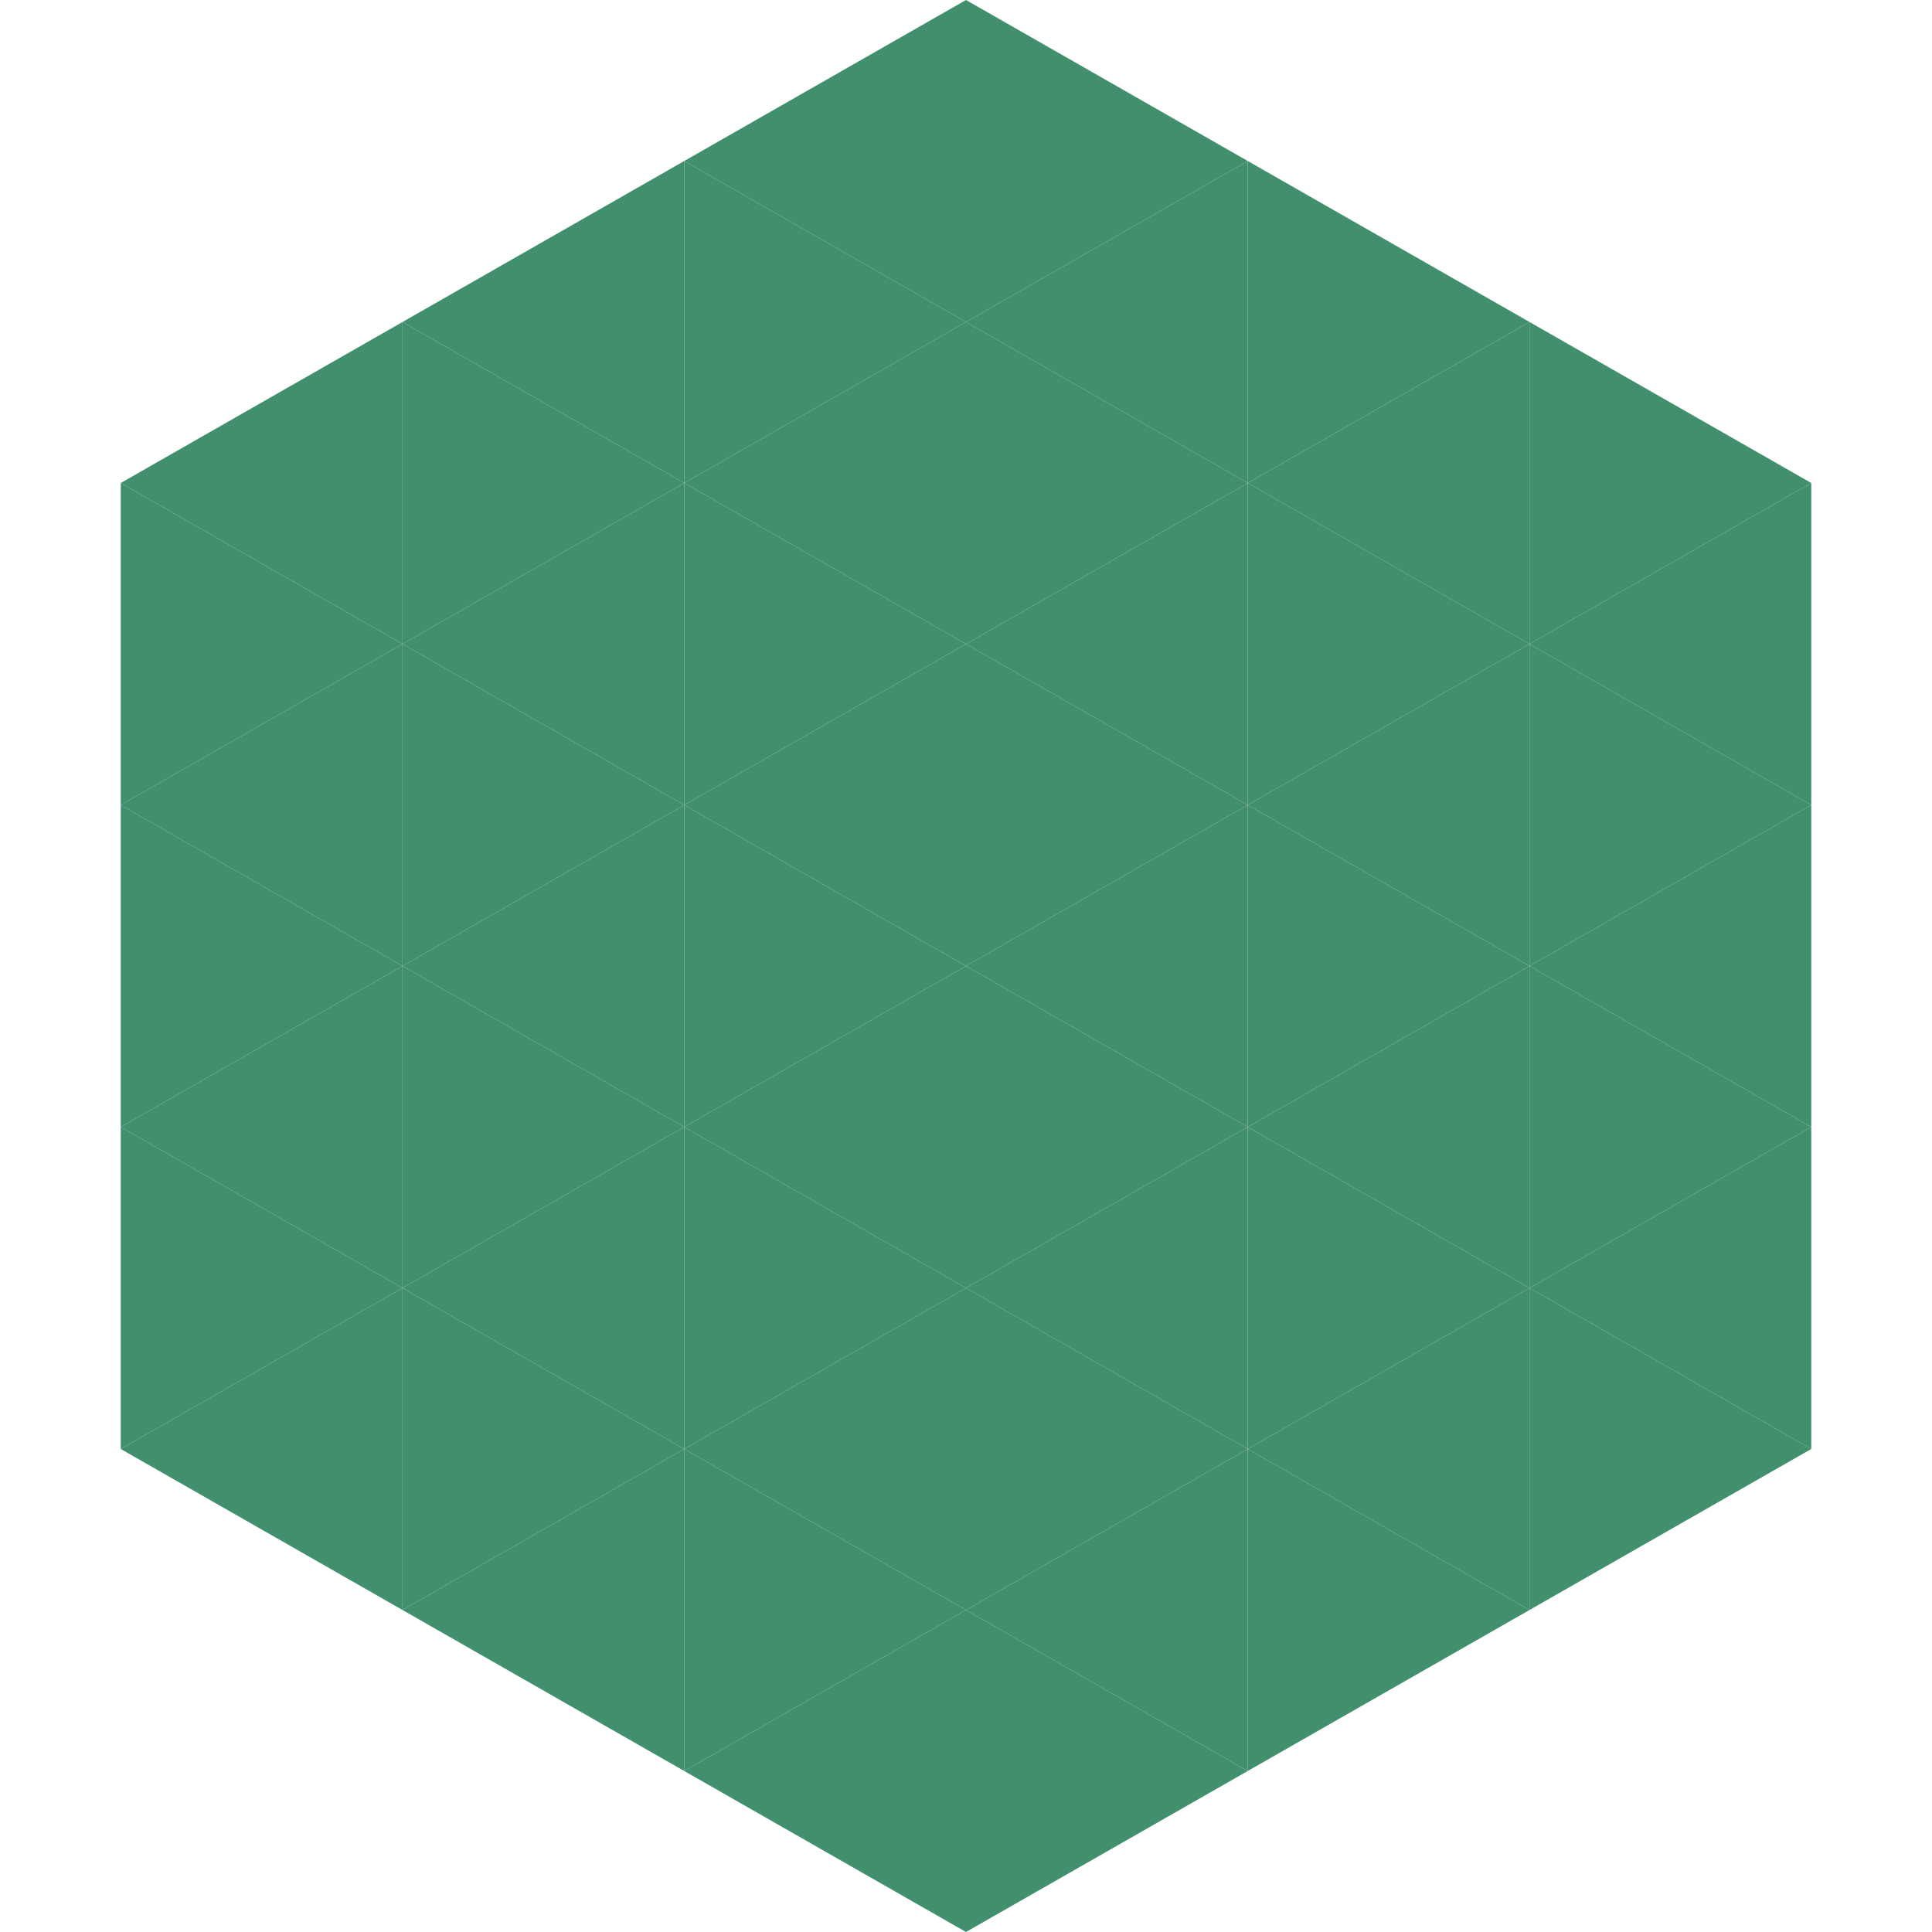
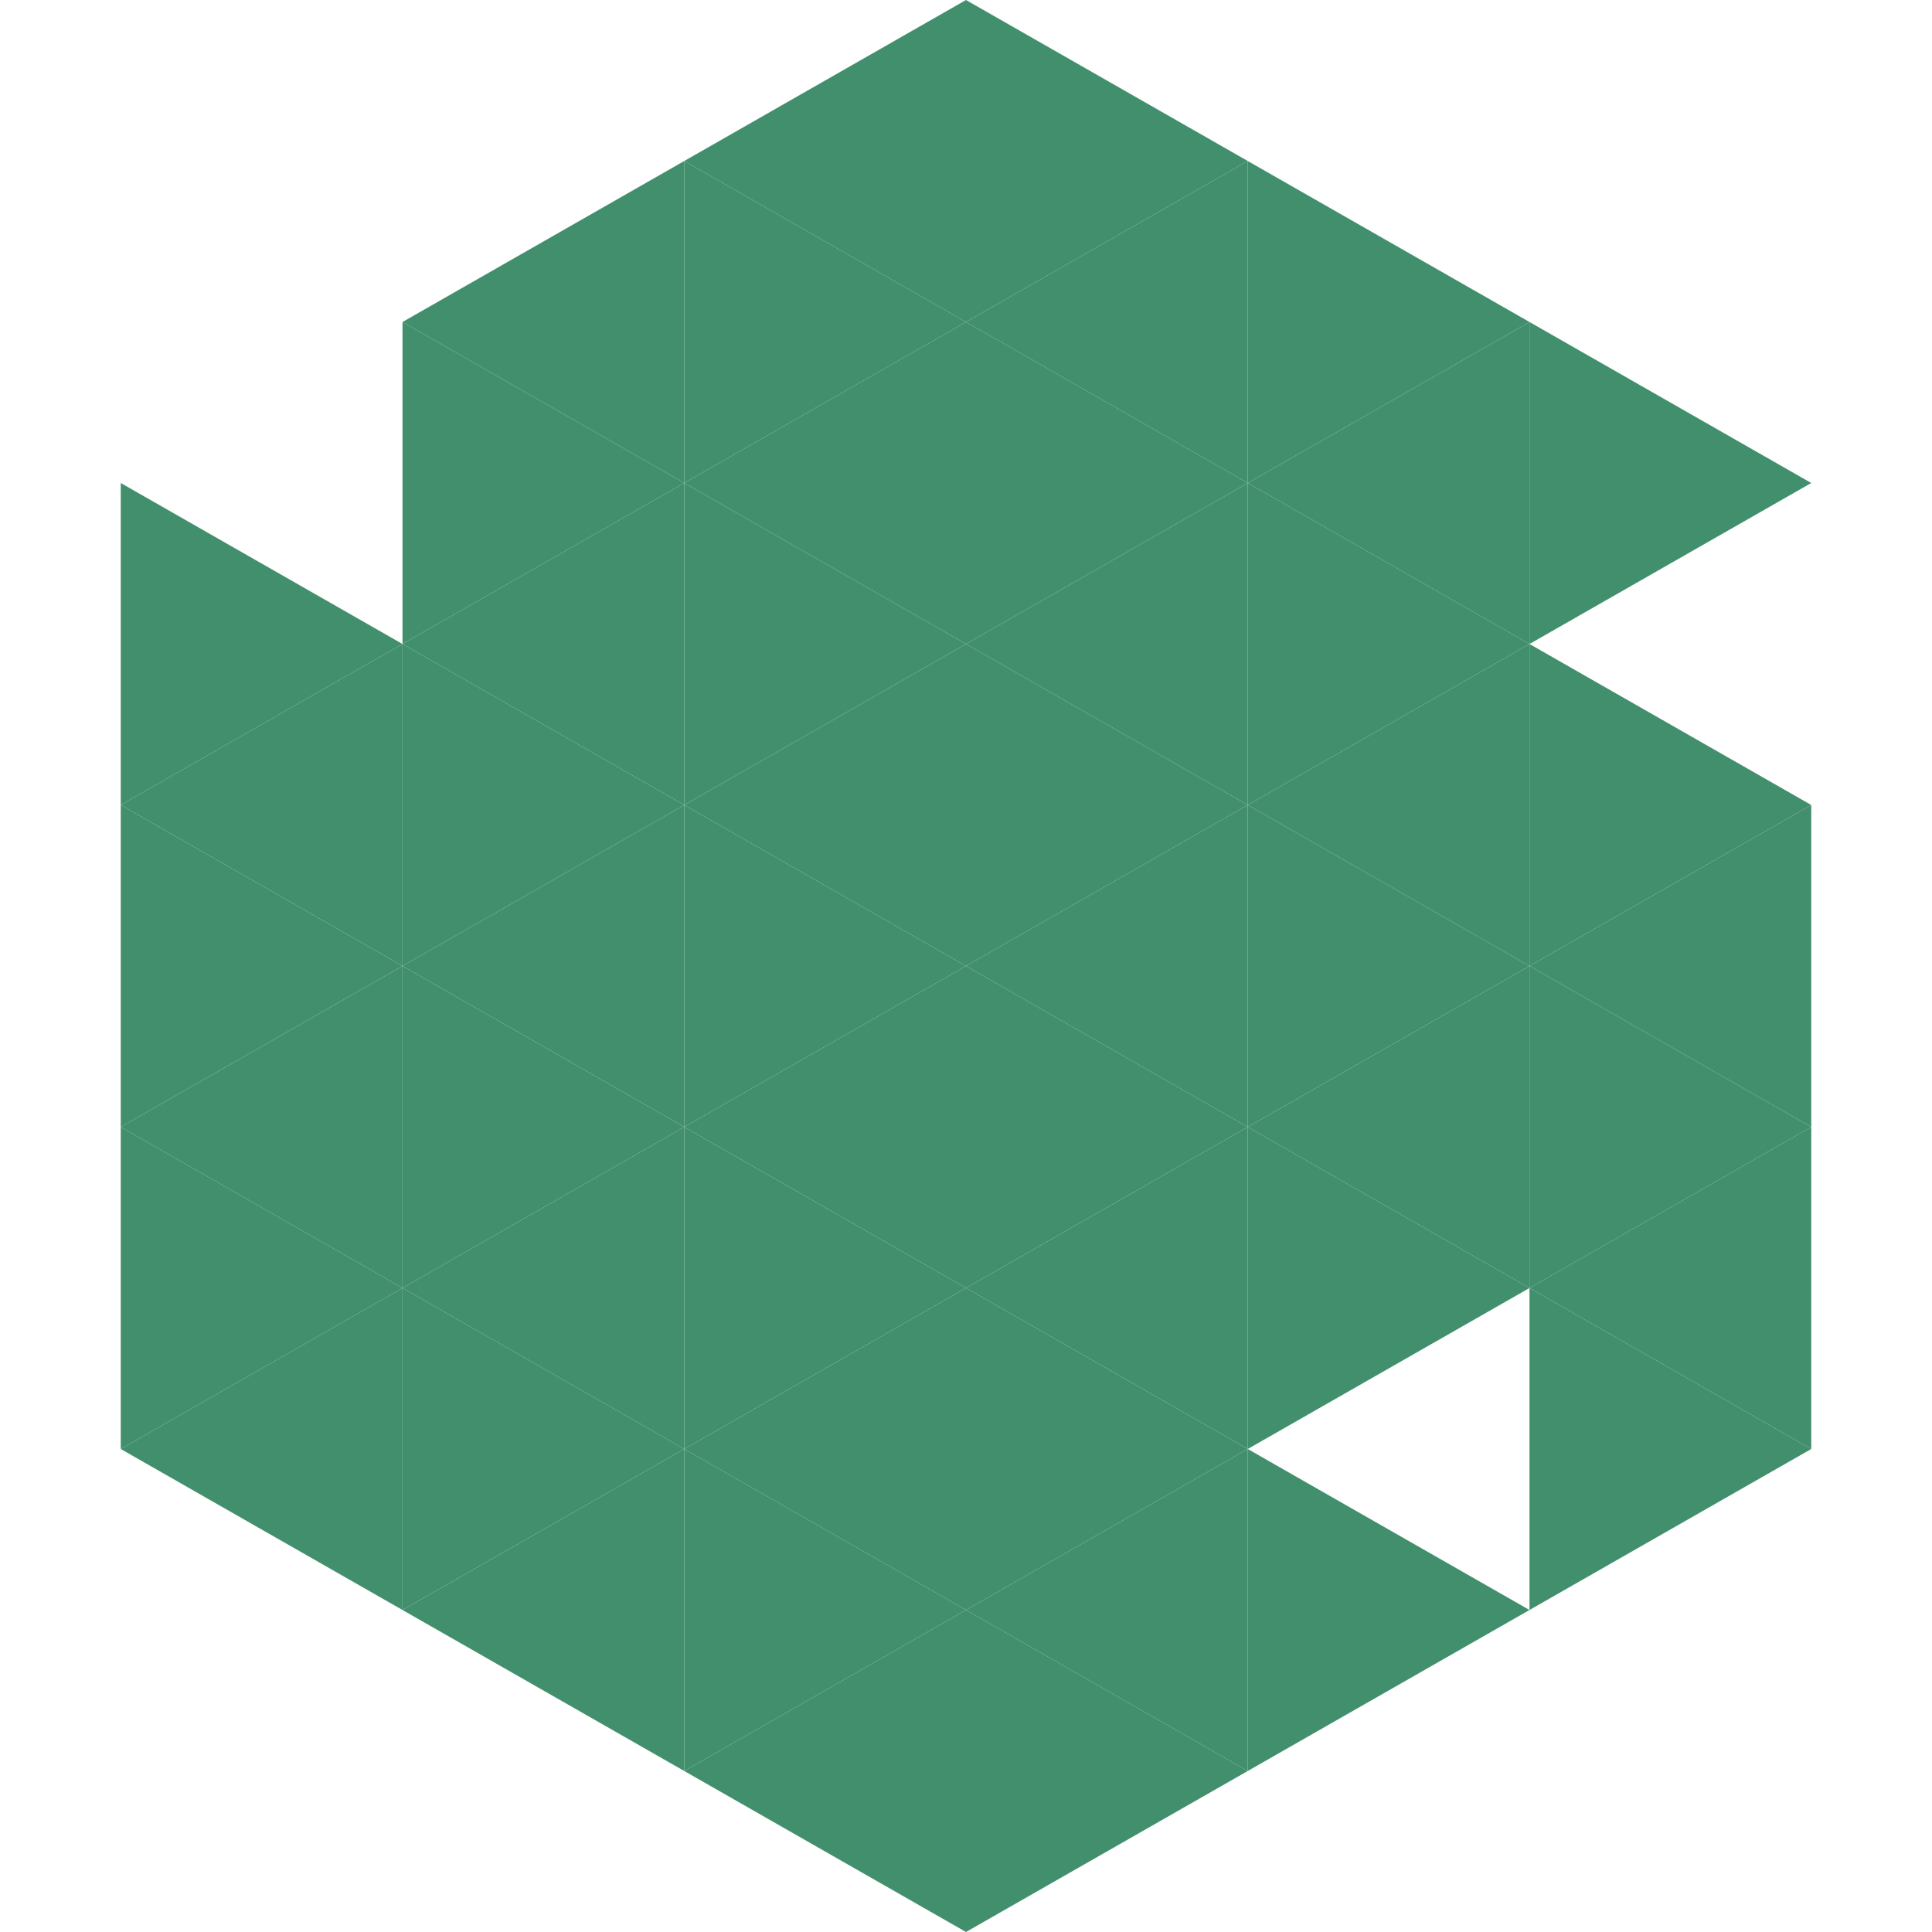
<svg xmlns="http://www.w3.org/2000/svg" width="240" height="240">
-   <polygon points="50,40 15,60 50,80" style="fill:rgb(66,143,110)" />
  <polygon points="190,40 225,60 190,80" style="fill:rgb(66,143,110)" />
  <polygon points="15,60 50,80 15,100" style="fill:rgb(66,143,110)" />
-   <polygon points="225,60 190,80 225,100" style="fill:rgb(66,143,110)" />
  <polygon points="50,80 15,100 50,120" style="fill:rgb(66,143,110)" />
  <polygon points="190,80 225,100 190,120" style="fill:rgb(66,143,110)" />
  <polygon points="15,100 50,120 15,140" style="fill:rgb(66,143,110)" />
  <polygon points="225,100 190,120 225,140" style="fill:rgb(66,143,110)" />
  <polygon points="50,120 15,140 50,160" style="fill:rgb(66,143,110)" />
  <polygon points="190,120 225,140 190,160" style="fill:rgb(66,143,110)" />
  <polygon points="15,140 50,160 15,180" style="fill:rgb(66,143,110)" />
  <polygon points="225,140 190,160 225,180" style="fill:rgb(66,143,110)" />
  <polygon points="50,160 15,180 50,200" style="fill:rgb(66,143,110)" />
  <polygon points="190,160 225,180 190,200" style="fill:rgb(66,143,110)" />
  <polygon points="15,180 50,200 15,220" style="fill:rgb(255,255,255); fill-opacity:0" />
  <polygon points="225,180 190,200 225,220" style="fill:rgb(255,255,255); fill-opacity:0" />
  <polygon points="50,0 85,20 50,40" style="fill:rgb(255,255,255); fill-opacity:0" />
  <polygon points="190,0 155,20 190,40" style="fill:rgb(255,255,255); fill-opacity:0" />
  <polygon points="85,20 50,40 85,60" style="fill:rgb(66,143,110)" />
  <polygon points="155,20 190,40 155,60" style="fill:rgb(66,143,110)" />
  <polygon points="50,40 85,60 50,80" style="fill:rgb(66,143,110)" />
  <polygon points="190,40 155,60 190,80" style="fill:rgb(66,143,110)" />
  <polygon points="85,60 50,80 85,100" style="fill:rgb(66,143,110)" />
  <polygon points="155,60 190,80 155,100" style="fill:rgb(66,143,110)" />
  <polygon points="50,80 85,100 50,120" style="fill:rgb(66,143,110)" />
  <polygon points="190,80 155,100 190,120" style="fill:rgb(66,143,110)" />
  <polygon points="85,100 50,120 85,140" style="fill:rgb(66,143,110)" />
  <polygon points="155,100 190,120 155,140" style="fill:rgb(66,143,110)" />
  <polygon points="50,120 85,140 50,160" style="fill:rgb(66,143,110)" />
  <polygon points="190,120 155,140 190,160" style="fill:rgb(66,143,110)" />
  <polygon points="85,140 50,160 85,180" style="fill:rgb(66,143,110)" />
  <polygon points="155,140 190,160 155,180" style="fill:rgb(66,143,110)" />
  <polygon points="50,160 85,180 50,200" style="fill:rgb(66,143,110)" />
-   <polygon points="190,160 155,180 190,200" style="fill:rgb(66,143,110)" />
  <polygon points="85,180 50,200 85,220" style="fill:rgb(66,143,110)" />
  <polygon points="155,180 190,200 155,220" style="fill:rgb(66,143,110)" />
  <polygon points="120,0 85,20 120,40" style="fill:rgb(66,143,110)" />
  <polygon points="120,0 155,20 120,40" style="fill:rgb(66,143,110)" />
  <polygon points="85,20 120,40 85,60" style="fill:rgb(66,143,110)" />
  <polygon points="155,20 120,40 155,60" style="fill:rgb(66,143,110)" />
  <polygon points="120,40 85,60 120,80" style="fill:rgb(66,143,110)" />
  <polygon points="120,40 155,60 120,80" style="fill:rgb(66,143,110)" />
  <polygon points="85,60 120,80 85,100" style="fill:rgb(66,143,110)" />
  <polygon points="155,60 120,80 155,100" style="fill:rgb(66,143,110)" />
  <polygon points="120,80 85,100 120,120" style="fill:rgb(66,143,110)" />
  <polygon points="120,80 155,100 120,120" style="fill:rgb(66,143,110)" />
  <polygon points="85,100 120,120 85,140" style="fill:rgb(66,143,110)" />
  <polygon points="155,100 120,120 155,140" style="fill:rgb(66,143,110)" />
  <polygon points="120,120 85,140 120,160" style="fill:rgb(66,143,110)" />
  <polygon points="120,120 155,140 120,160" style="fill:rgb(66,143,110)" />
  <polygon points="85,140 120,160 85,180" style="fill:rgb(66,143,110)" />
  <polygon points="155,140 120,160 155,180" style="fill:rgb(66,143,110)" />
  <polygon points="120,160 85,180 120,200" style="fill:rgb(66,143,110)" />
  <polygon points="120,160 155,180 120,200" style="fill:rgb(66,143,110)" />
  <polygon points="85,180 120,200 85,220" style="fill:rgb(66,143,110)" />
  <polygon points="155,180 120,200 155,220" style="fill:rgb(66,143,110)" />
  <polygon points="120,200 85,220 120,240" style="fill:rgb(66,143,110)" />
  <polygon points="120,200 155,220 120,240" style="fill:rgb(66,143,110)" />
  <polygon points="85,220 120,240 85,260" style="fill:rgb(255,255,255); fill-opacity:0" />
  <polygon points="155,220 120,240 155,260" style="fill:rgb(255,255,255); fill-opacity:0" />
</svg>